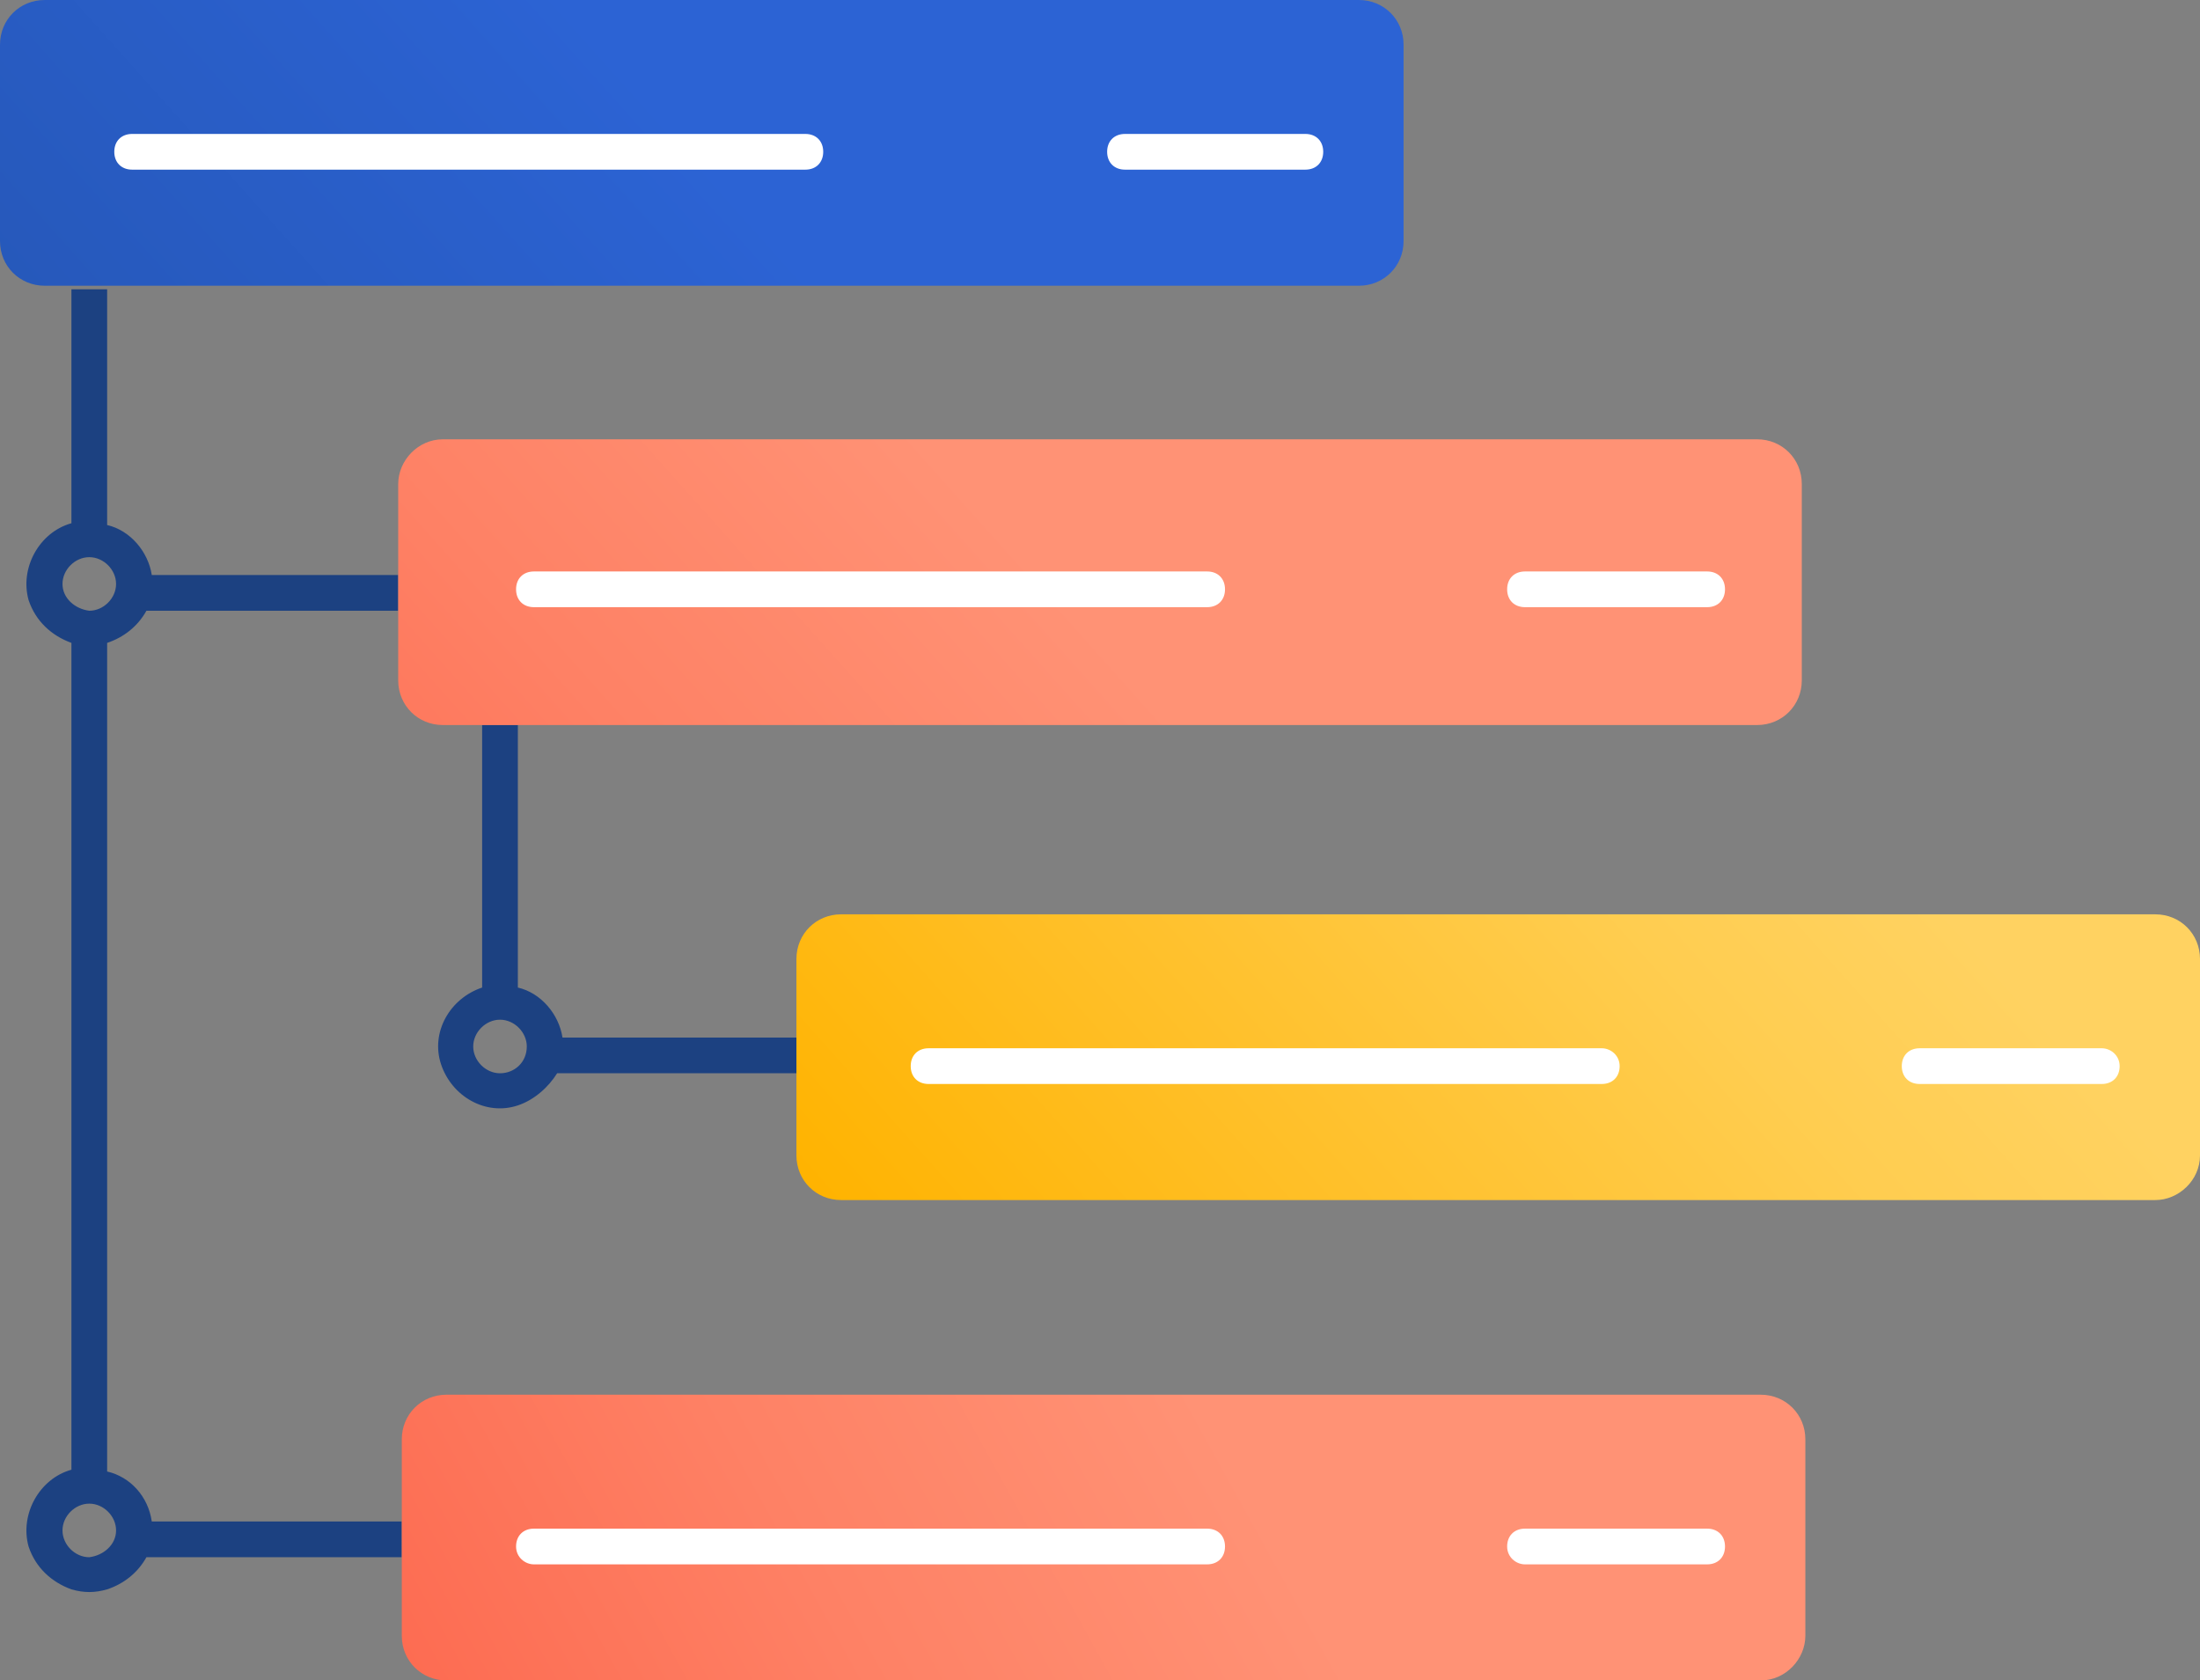
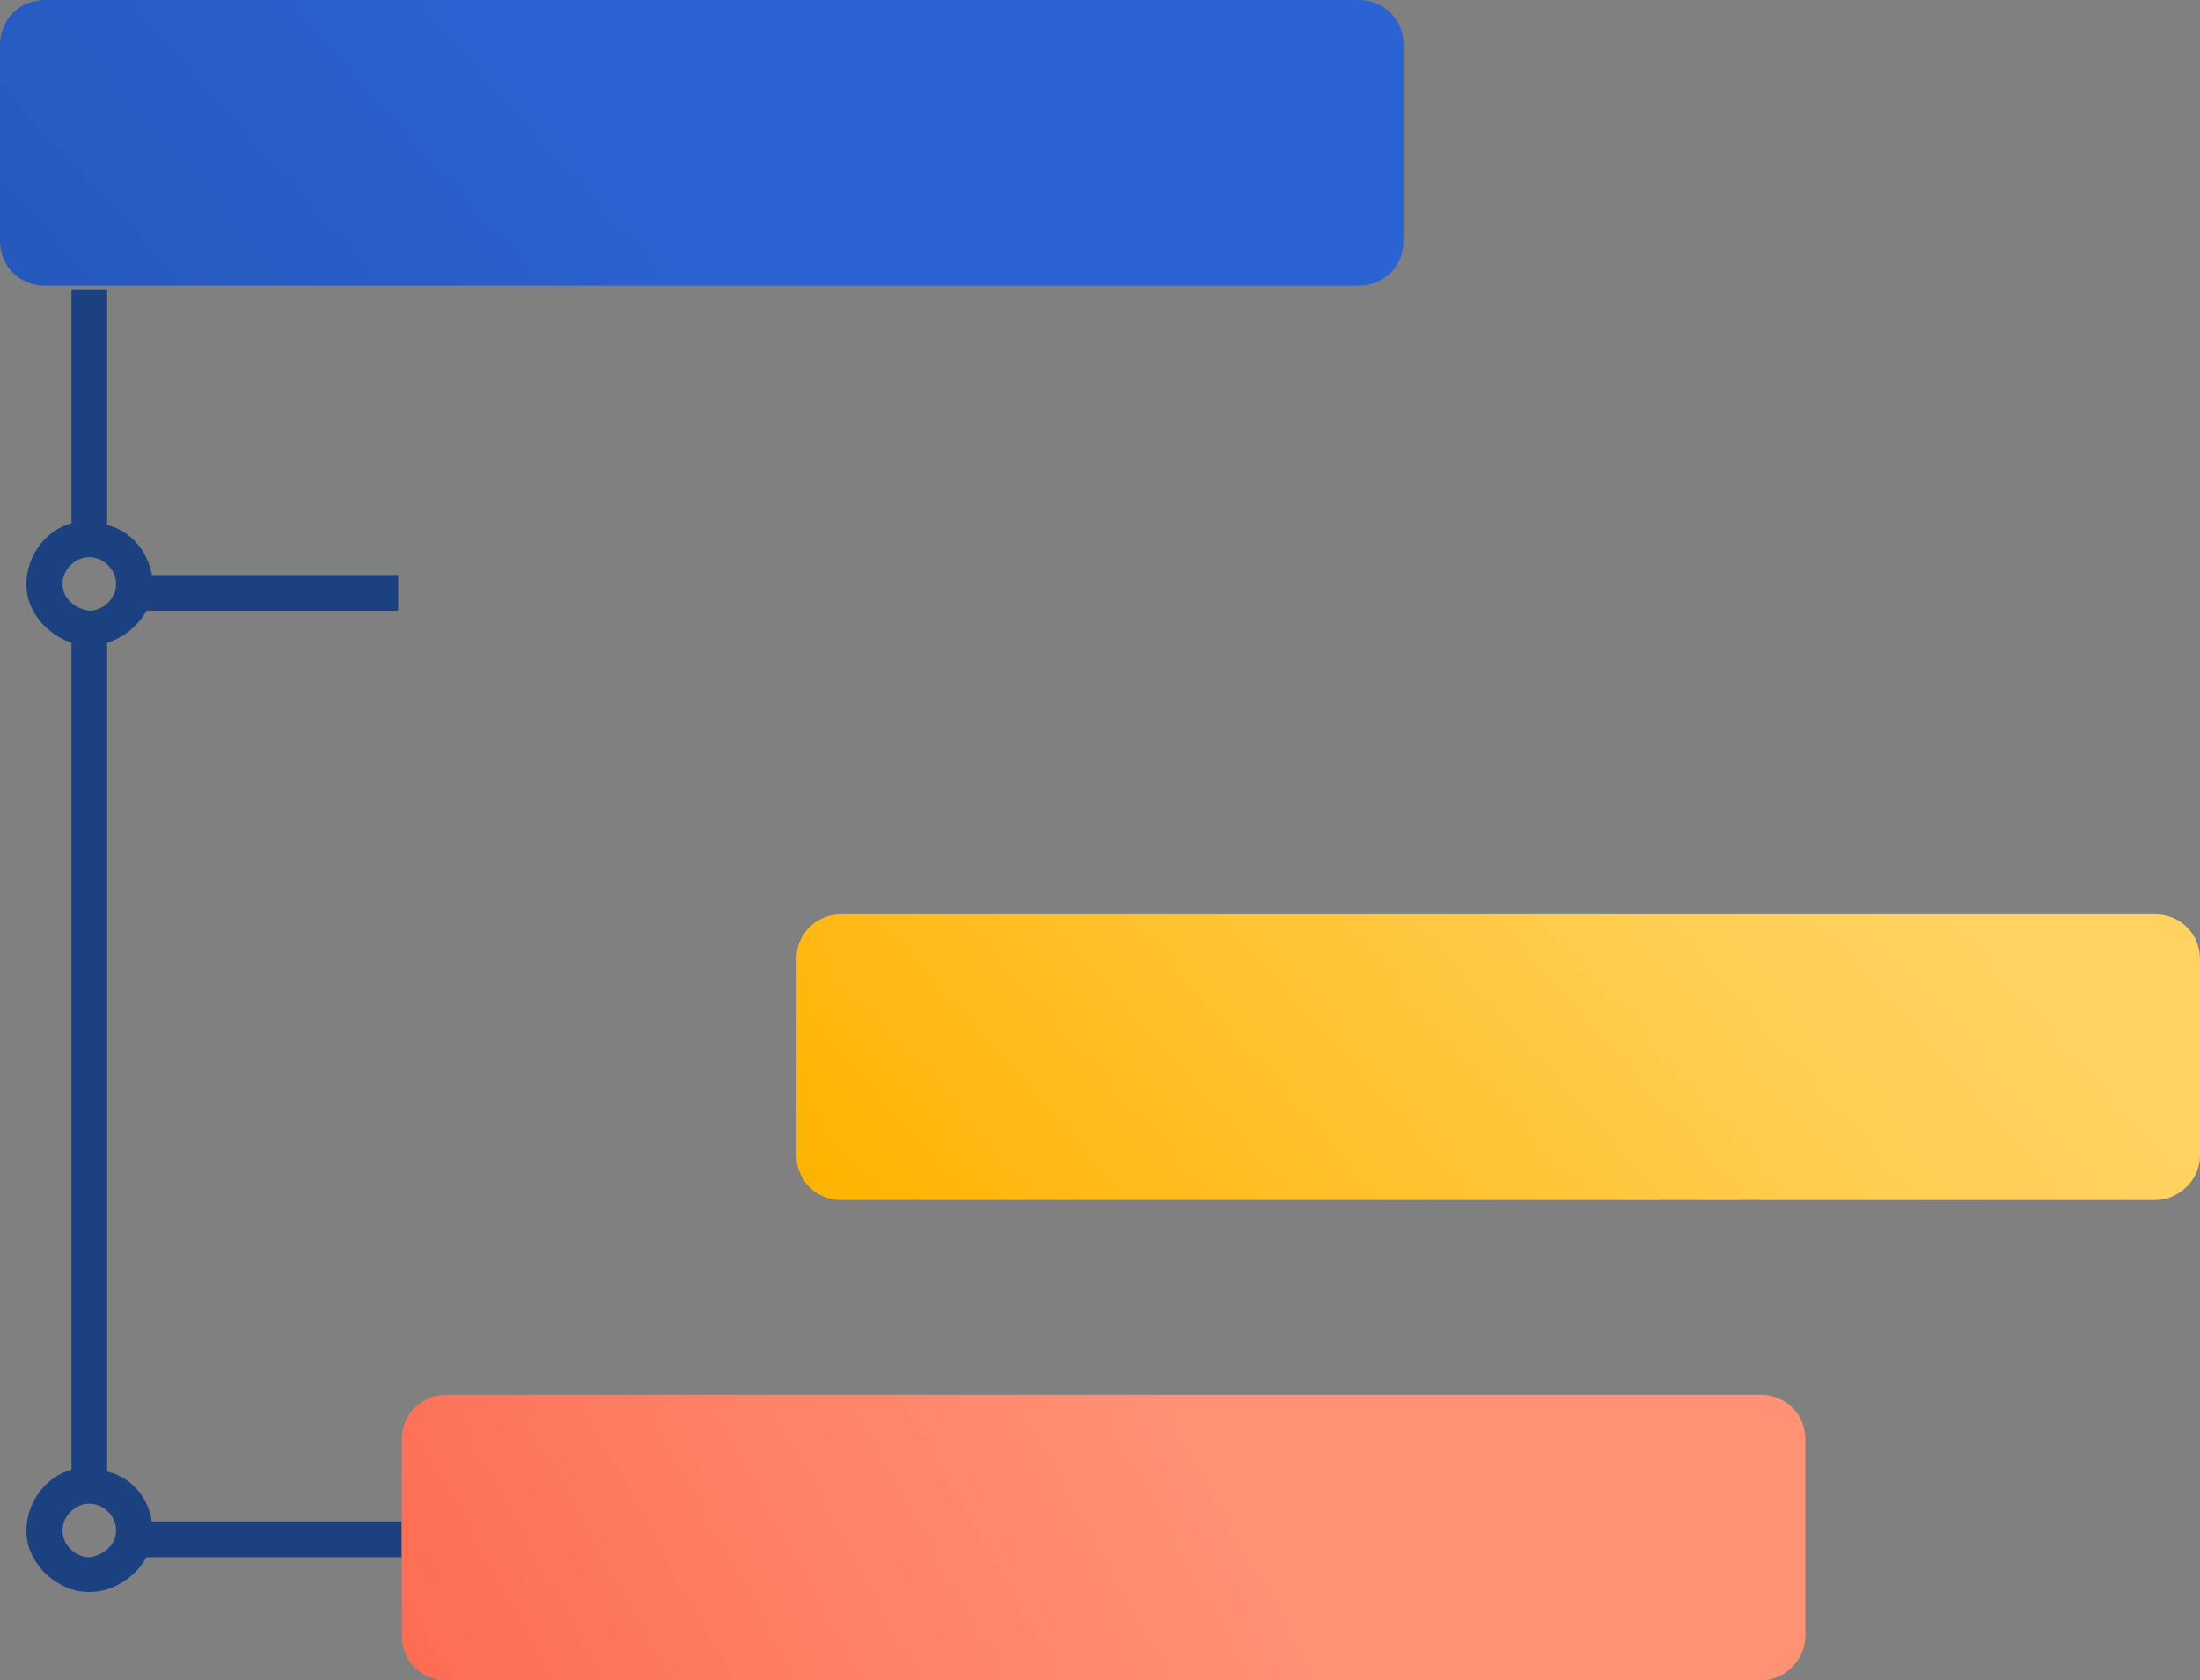
<svg xmlns="http://www.w3.org/2000/svg" version="1.1" id="Ebene_1" x="0px" y="0px" viewBox="0 0 123.2 94.1" style="enable-background:new 0 0 123.2 94.1;" xml:space="preserve">
  <rect x="0" y="0" width="123.2" height="94.1" fill="#808080" stroke="none" />
  <style type="text/css">
	.st0{fill:#1C4181;}
	.st1{fill:url(#SVGID_1_);}
	.st2{fill:url(#SVGID_2_);}
	.st3{fill:url(#SVGID_3_);}
	.st4{fill:url(#SVGID_4_);}
	.st5{fill:#FFFFFF;}
</style>
  <g id="new_icons_silvia">
-     <path class="st0" d="M44.6,58.1H31.5c-0.2-1.3-1.2-2.5-2.5-2.8V40.6h-2v14.7c-1.8,0.6-2.9,2.5-2.3,4.3c0.6,1.8,2.5,2.9,4.3,2.3   c0.9-0.3,1.7-1,2.2-1.8h13.4L44.6,58.1z M28,60.1c-0.8,0-1.5-0.7-1.5-1.5s0.7-1.5,1.5-1.5s1.5,0.7,1.5,1.5   C29.5,59.5,28.8,60.1,28,60.1z" />
    <path class="st0" d="M22.5,85.2h-14c-0.2-1.4-1.2-2.5-2.5-2.8V36c0.9-0.3,1.7-0.9,2.2-1.8h14.1v-2H8.5c-0.2-1.3-1.2-2.5-2.5-2.8   V16.2H4v13.1c-1.8,0.5-2.9,2.5-2.4,4.3C2,34.8,2.9,35.6,4,36v46.3c-1.8,0.5-2.9,2.5-2.4,4.3C2,87.8,2.9,88.6,4,89   c0.7,0.2,1.3,0.2,2,0c0.9-0.3,1.7-0.9,2.2-1.8h14.3V85.2z M3.5,32.7c0-0.8,0.7-1.5,1.5-1.5c0.8,0,1.5,0.7,1.5,1.5   c0,0.8-0.7,1.5-1.5,1.5C4.2,34.1,3.5,33.5,3.5,32.7L3.5,32.7z M5,87.2c-0.8,0-1.5-0.7-1.5-1.5s0.7-1.5,1.5-1.5s1.5,0.7,1.5,1.5   C6.5,86.5,5.8,87.1,5,87.2z" />
    <linearGradient id="SVGID_1_" gradientUnits="userSpaceOnUse" x1="51.886" y1="122.41" x2="-6.804" y2="69.95" gradientTransform="matrix(1 0 0 -1 0 119.165)">
      <stop offset="0.22" style="stop-color:#2C63D4" />
      <stop offset="0.74" style="stop-color:#2556B5" />
    </linearGradient>
    <path class="st1" d="M2.5,0h73.6c1.4,0,2.5,1.1,2.5,2.5v11c0,1.4-1.1,2.5-2.5,2.5H2.5C1.1,16,0,14.9,0,13.5v-11C0,1.1,1.1,0,2.5,0z   " />
    <linearGradient id="SVGID_2_" gradientUnits="userSpaceOnUse" x1="74.158" y1="97.766" x2="15.478" y2="45.296" gradientTransform="matrix(1 0 0 -1 0 119.165)">
      <stop offset="0.24" style="stop-color:#FF9275" />
      <stop offset="0.54" style="stop-color:#FE8165" />
      <stop offset="1" style="stop-color:#FC5F46" />
    </linearGradient>
-     <path class="st2" d="M24.8,24.6h73.6c1.4,0,2.5,1.1,2.5,2.5v11c0,1.4-1.1,2.5-2.5,2.5H24.8c-1.4,0-2.5-1.1-2.5-2.5v-11   C22.3,25.8,23.4,24.6,24.8,24.6z" />
    <linearGradient id="SVGID_3_" gradientUnits="userSpaceOnUse" x1="108.903" y1="82.373" x2="58.807" y2="37.576" gradientTransform="matrix(1 0 0 -1 0 119.165)">
      <stop offset="0.14" style="stop-color:#FFD261" />
      <stop offset="0.34" style="stop-color:#FFCD50" />
      <stop offset="0.72" style="stop-color:#FFBE24" />
      <stop offset="1" style="stop-color:#FFB300" />
    </linearGradient>
    <path class="st3" d="M120.7,67.2H47.1c-1.4,0-2.5-1.1-2.5-2.5v-11c0-1.4,1.1-2.5,2.5-2.5h73.6c1.4,0,2.5,1.1,2.5,2.5v11   C123.2,66.1,122,67.2,120.7,67.2z" />
    <linearGradient id="SVGID_4_" gradientUnits="userSpaceOnUse" x1="85.619" y1="46.286" x2="16.829" y2="8.226" gradientTransform="matrix(1 0 0 -1 0 119.165)">
      <stop offset="0.24" style="stop-color:#FF9275" />
      <stop offset="0.54" style="stop-color:#FE8165" />
      <stop offset="1" style="stop-color:#FC5F46" />
    </linearGradient>
    <path class="st4" d="M98.6,94.1H25c-1.4,0-2.5-1.1-2.5-2.5v-11c0-1.4,1.1-2.5,2.5-2.5h73.6c1.4,0,2.5,1.1,2.5,2.5v11   C101.1,92.9,100,94.1,98.6,94.1z" />
-     <path id="organigram_intern" class="st5" d="M46.1,8.5c0,0.6-0.4,1-1,1H7.4c-0.6,0-1-0.4-1-1s0.4-1,1-1h37.7   C45.7,7.5,46.1,7.9,46.1,8.5z M73.1,7.5H63c-0.6,0-1,0.4-1,1s0.4,1,1,1h10.1c0.6,0,1-0.4,1-1S73.7,7.5,73.1,7.5z M67.6,32H29.9   c-0.6,0-1,0.4-1,1s0.4,1,1,1h37.7c0.6,0,1-0.4,1-1S68.2,32,67.6,32z M95.6,32H85.4c-0.6,0-1,0.4-1,1s0.4,1,1,1h10.2   c0.6,0,1-0.4,1-1S96.2,32,95.6,32z M29.9,87.6h37.7c0.6,0,1-0.4,1-1s-0.4-1-1-1H29.9c-0.6,0-1,0.4-1,1S29.4,87.6,29.9,87.6z    M85.4,87.6h10.2c0.6,0,1-0.4,1-1s-0.4-1-1-1H85.4c-0.6,0-1,0.4-1,1S84.9,87.6,85.4,87.6z M89.7,58.7H52c-0.6,0-1,0.4-1,1   s0.4,1,1,1h37.7c0.6,0,1-0.4,1-1S90.2,58.7,89.7,58.7z M117.7,58.7h-10.2c-0.6,0-1,0.4-1,1s0.4,1,1,1h10.2c0.6,0,1-0.4,1-1   S118.2,58.7,117.7,58.7z" />
  </g>
</svg>